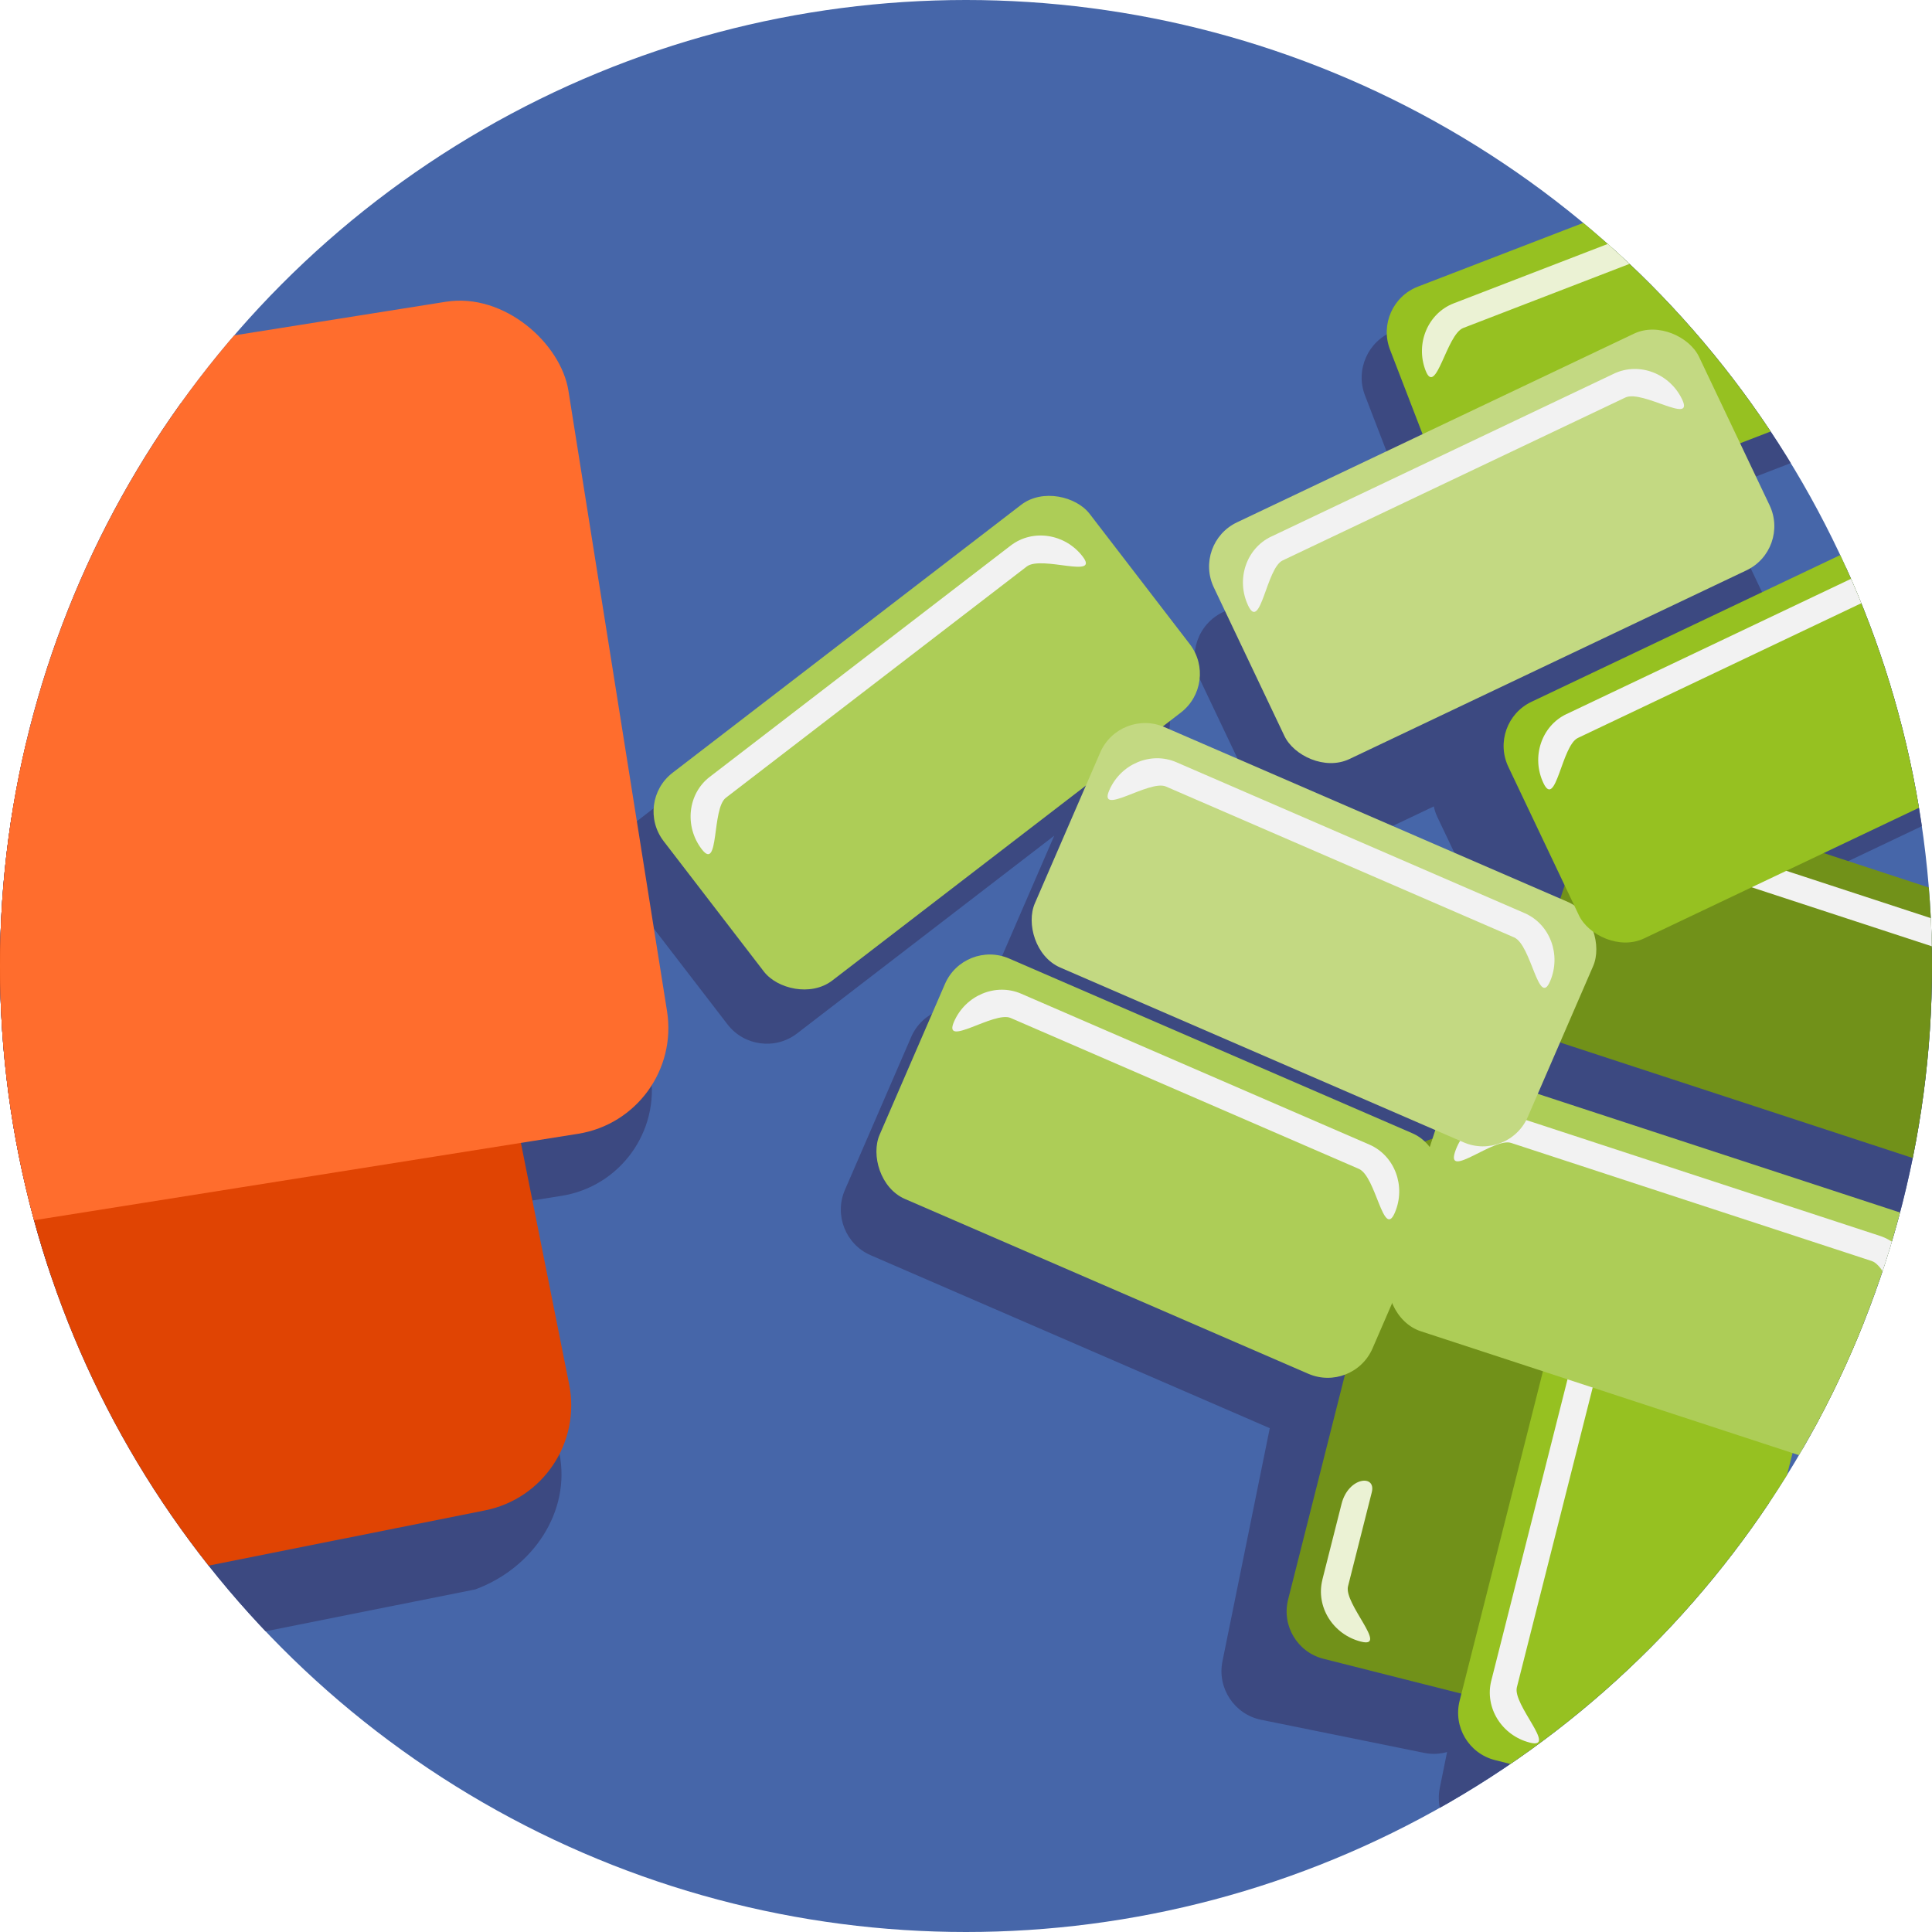
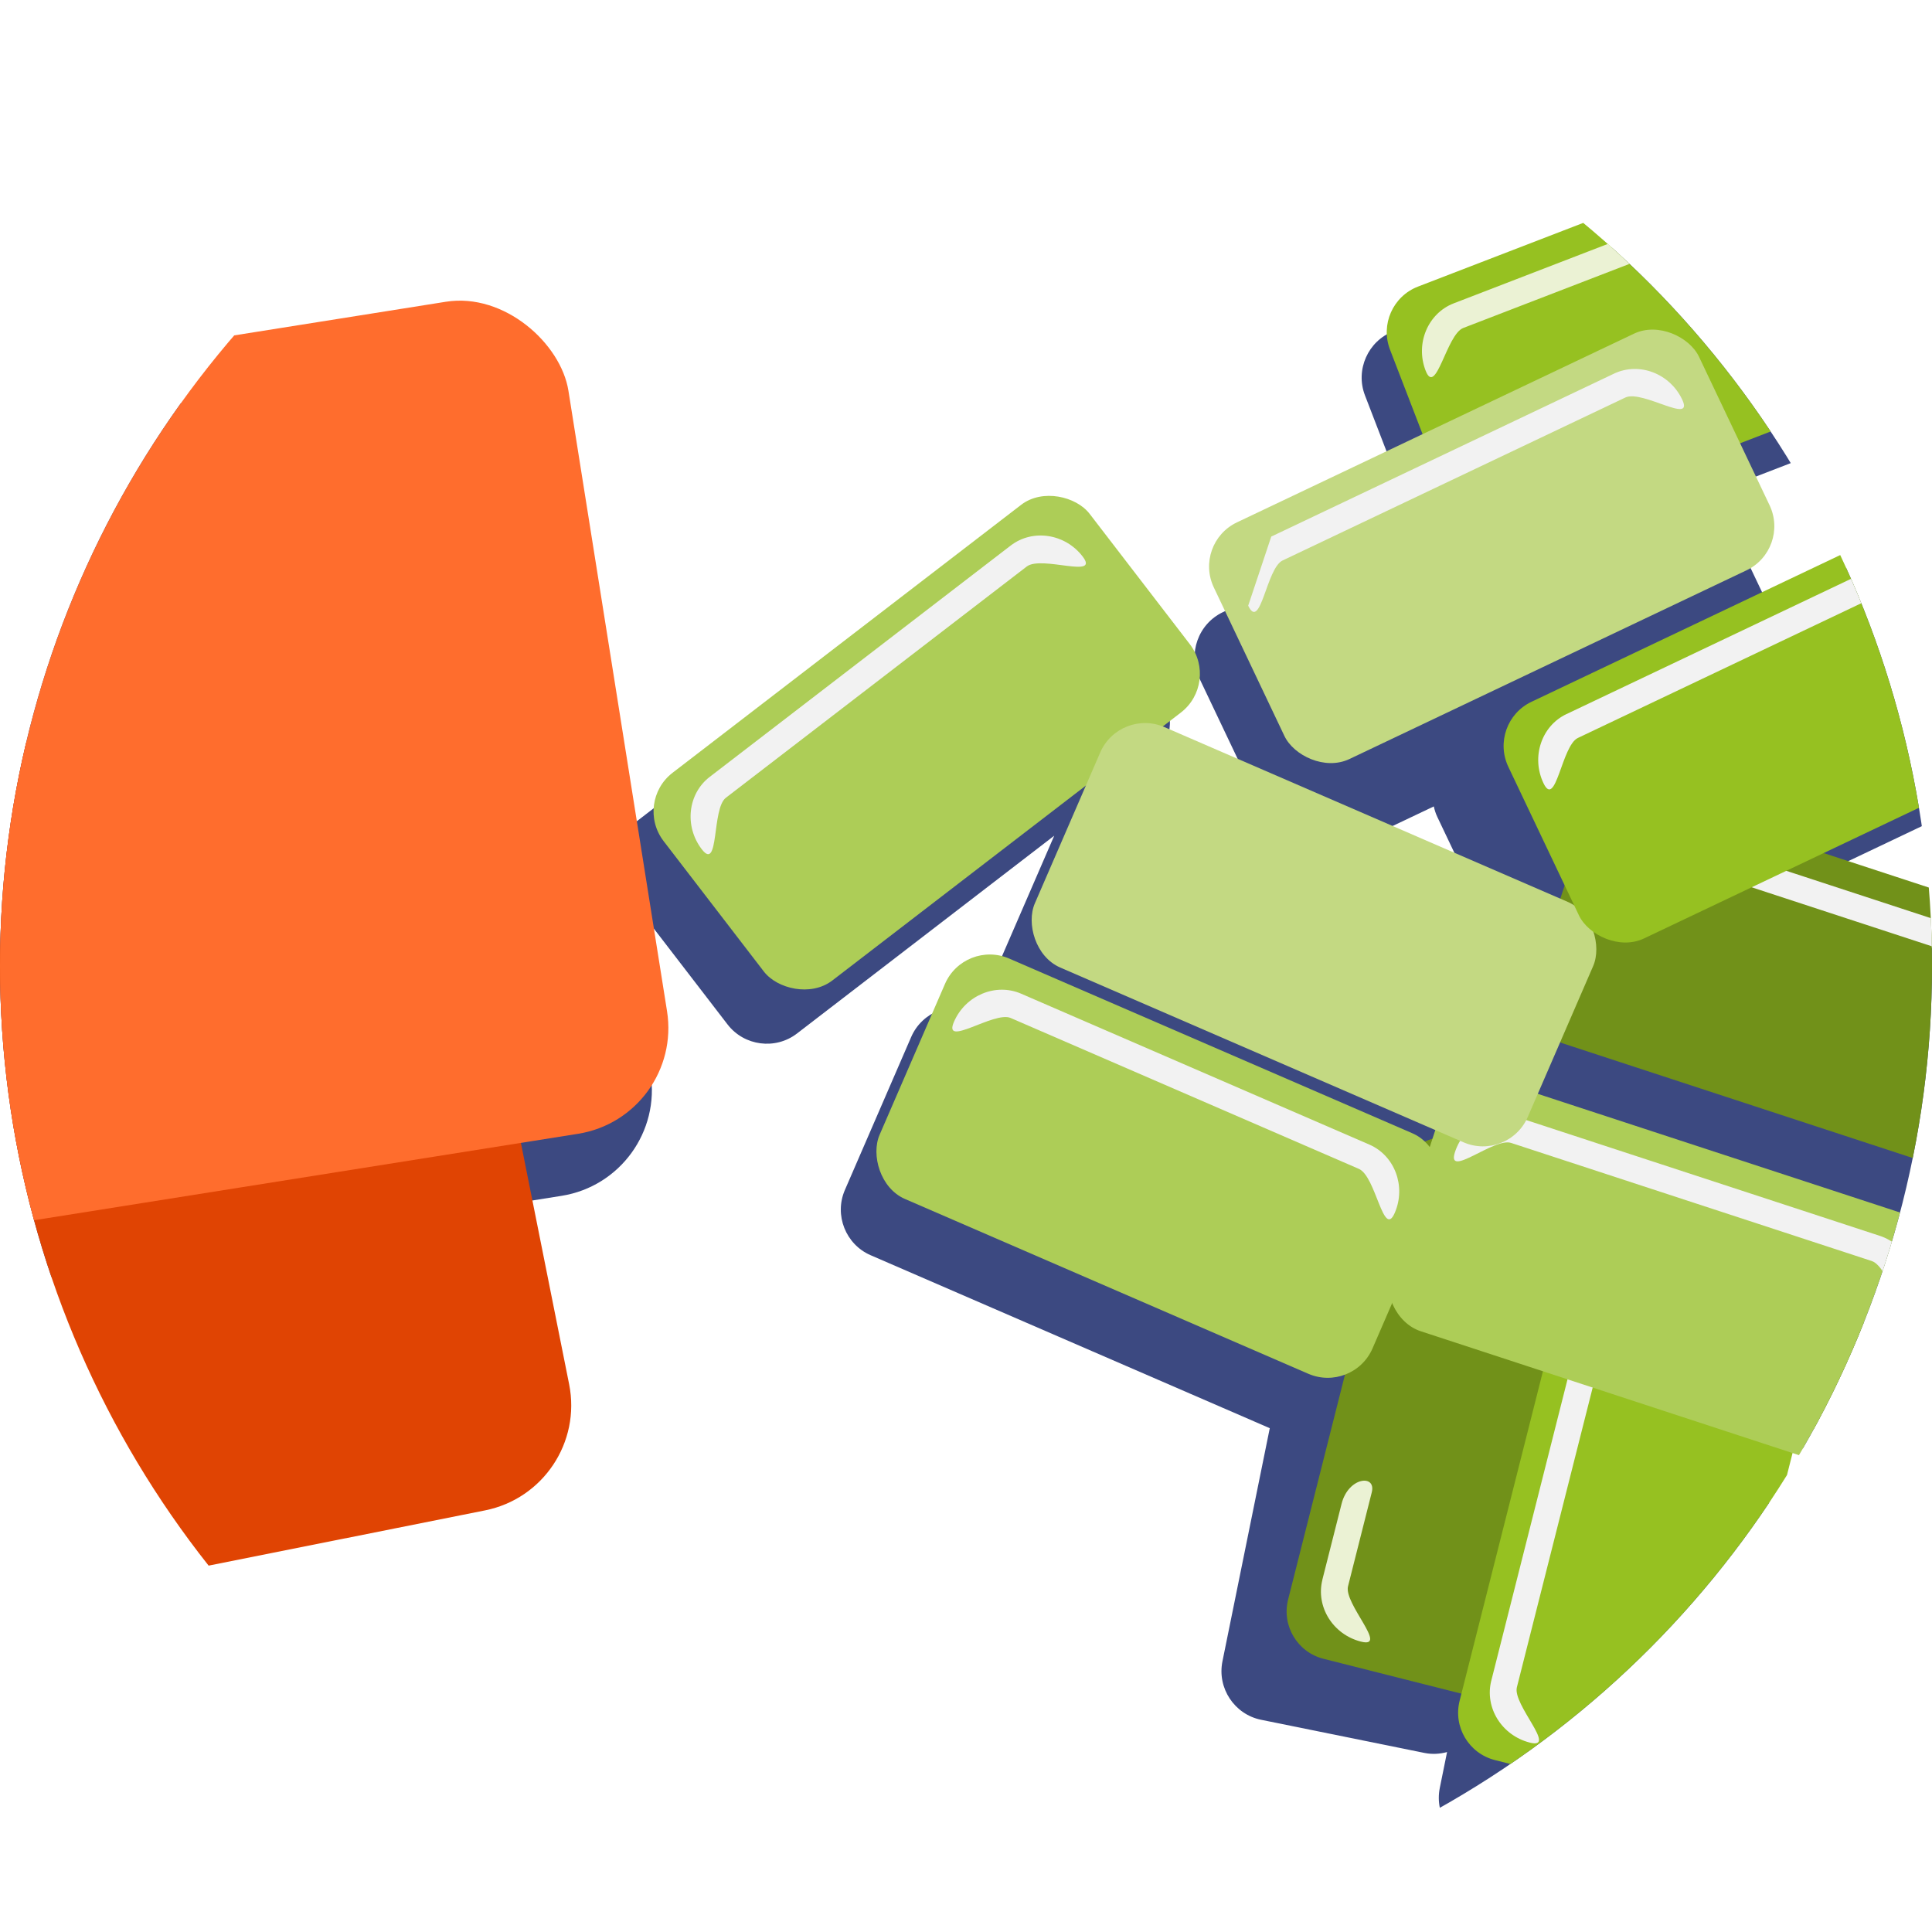
<svg xmlns="http://www.w3.org/2000/svg" preserveAspectRatio="xMidYMid slice" width="200px" height="200px" id="Layer_1" viewBox="0 0 300 300">
  <defs>
    <style>.cls-1{fill:#ff6d2d;}.cls-2{fill:#ebf2d4;}.cls-3{fill:#96c121;}.cls-4{fill:#3c4981;}.cls-5{fill:#719119;}.cls-6{fill:#e04403;}.cls-7{fill:#4666a9;}.cls-8{clip-path:url(#clippath);}.cls-9{fill:none;}.cls-10{fill:#adcd57;}.cls-11{fill:#f2f2f2;}.cls-12{fill:#c3d982;}</style>
    <clipPath id="clippath">
      <circle class="cls-9" cx="150" cy="150" r="150" />
    </clipPath>
  </defs>
  <g class="cls-8">
-     <rect class="cls-7" x="-.61" y="-1.45" width="303.33" height="303.33" />
    <path class="cls-4" d="m314.9,187.42l8.06-24.61c1.32-4.02-.9-8.39-4.92-9.71l-42.51-13.93,31.57-15.01c3.82-1.82,5.46-6.43,3.65-10.25l-11.12-23.39c-1.82-3.82-6.43-5.46-10.25-3.65l-15.02,7.14c-.12-.55-.29-1.1-.55-1.64l-7.56-15.9,29.59-11.41c3.95-1.52,5.93-6,4.41-9.95l-9.32-24.17c-1.52-3.95-6-5.93-9.95-4.41l-64.62,24.91c-3.95,1.52-5.93,6-4.41,9.95l7.55,19.59-29.62,14.08c-3.82,1.82-5.46,6.43-3.65,10.25l11.12,23.39c.26.54.58,1.03.94,1.48l-22.2-9.62c-.09-.04-.18-.05-.28-.09l2.86-2.2c3.36-2.58,3.99-7.44,1.41-10.79l-15.79-20.53c-2.58-3.36-7.44-3.99-10.79-1.41l-54.91,42.21c-3.36,2.58-3.99,7.44-1.41,10.79l15.79,20.53c2.58,3.36,7.44,3.99,10.79,1.41l39.94-30.71-8.04,18.55c-1.68,3.88.12,8.44,4,10.12l63.55,27.54c.98.42,2,.62,3,.63l-.07.22-10.86-2.2s-.08-.05-.12-.07l-63.55-27.54c-3.88-1.68-8.44.12-10.12,4l-10.3,23.77c-1.68,3.88.12,8.44,4,10.12l61.98,26.86-7.35,36.21c-.84,4.15,1.86,8.23,6.01,9.07l25.38,5.15c1.2.24,2.38.16,3.49-.14l-1.13,5.58c-.84,4.15,1.86,8.23,6.01,9.07l25.38,5.15c4.15.84,8.23-1.86,9.07-6.01l12.72-62.67,3.32,1.09-13,64.04c-.84,4.15,1.86,8.23,6.01,9.07l25.38,5.15c4.15.84,8.23-1.86,9.07-6.01l13.78-67.87c.84-4.15-1.86-8.23-6.01-9.07l-10.17-2.06,6.03-18.41c.79-2.42.29-4.96-1.1-6.89,2.18-.77,4.01-2.48,4.78-4.83Zm-107.28-55.06l15.02-7.14c.12.55.29,1.1.55,1.64l8.45,17.77-26.71-11.57c.91-.07,1.83-.28,2.7-.7Z" />
    <rect class="cls-5" x="255.23" y="228.22" width="83.42" height="40.69" rx="7.58" ry="7.58" transform="translate(599.62 7.02) rotate(101.48)" />
    <path class="cls-2" d="m275.38,274.68l8.69-41.06c.86-4.22,4.6-2.04,4.02.82s-8.14,38.33-8.69,41.06c-.55,2.73,6.81,9.38,2.41,8.48h0c-4.4-.89-7.29-5.08-6.43-9.3Z" />
    <rect class="cls-5" x="186.39" y="199.91" width="83.42" height="40.69" rx="7.58" ry="7.58" transform="translate(497.56 53.12) rotate(104.19)" />
    <path class="cls-2" d="m205.33,245.32l2.99-11.81c1.06-4.18,5.4-4.62,4.69-1.79s-3.01,11.9-3.69,14.6,6.36,9.69,2.01,8.59h0c-4.35-1.1-7.04-5.42-5.99-9.6Z" />
    <rect class="cls-4" x="-130.45" y="70.74" width="225.22" height="130.82" rx="16.64" ry="16.64" transform="translate(-21.6 -1.11) rotate(-9.03)" />
    <rect class="cls-10" x="102.19" y="94.99" width="83.42" height="40.69" rx="7.58" ry="7.58" transform="translate(328.28 119.06) rotate(142.45)" />
    <path class="cls-11" d="m110.21,120.63l46.72-35.91c3.42-2.63,8.45-1.87,11.18,1.69h0c2.73,3.56-6.37-.21-8.68,1.56-2.31,1.78-44.51,34.22-46.72,35.91s-1.01,11.54-3.74,7.99h0c-2.73-3.56-2.18-8.62,1.24-11.24Z" />
    <rect class="cls-3" x="213.03" y="215.64" width="83.42" height="40.69" rx="7.58" ry="7.58" transform="translate(545.97 46.88) rotate(104.19)" />
    <path class="cls-11" d="m231.56,261l14.45-57.13c1.06-4.18,5.48-6.7,9.83-5.6h0c4.35,1.1-5.13,3.78-5.85,6.6-.72,2.83-13.76,54.43-14.45,57.13s6.36,9.69,2.01,8.59h0c-4.35-1.1-7.04-5.42-5.99-9.6Z" />
    <rect class="cls-5" x="239.93" y="133.05" width="83.42" height="40.69" rx="7.58" ry="7.58" transform="translate(501.53 386.83) rotate(-161.86)" />
    <path class="cls-11" d="m258.2,128.94l56,18.34c4.1,1.34,6.3,5.93,4.91,10.19h0c-1.4,4.26-3.41-5.38-6.19-6.29-2.77-.91-53.35-17.47-56-18.34s-10.1,5.67-8.71,1.41h0c1.4-4.26,5.89-6.65,9.99-5.31Z" />
    <rect class="cls-10" x="217.65" y="177.68" width="83.42" height="40.69" rx="7.58" ry="7.58" transform="translate(444.2 466.94) rotate(-161.86)" />
    <path class="cls-11" d="m235.92,173.57l56,18.34c4.1,1.34,6.3,5.93,4.91,10.19h0c-1.4,4.26-3.41-5.38-6.19-6.29-2.77-.91-53.35-17.47-56-18.34s-10.1,5.67-8.71,1.41h0c1.4-4.26,5.89-6.65,9.99-5.31Z" />
    <rect class="cls-12" x="162.33" y="124.8" width="83.42" height="40.69" rx="7.58" ry="7.58" transform="translate(333.54 359.45) rotate(-156.57)" />
-     <path class="cls-11" d="m182.67,118.36l54.07,23.43c3.95,1.71,5.73,6.48,3.95,10.6h0c-1.78,4.12-2.9-5.67-5.58-6.83s-51.51-22.32-54.07-23.43-10.58,4.72-8.8.6h0c1.78-4.12,6.48-6.08,10.43-4.37Z" />
    <rect class="cls-10" x="138.22" y="160.74" width="83.42" height="40.69" rx="7.58" ry="7.58" transform="translate(273.02 418.78) rotate(-156.57)" />
    <path class="cls-11" d="m158.56,154.3l54.07,23.43c3.95,1.71,5.73,6.48,3.95,10.6h0c-1.78,4.12-2.9-5.67-5.58-6.83s-51.51-22.32-54.07-23.43-10.58,4.72-8.8.6h0c1.78-4.12,6.48-6.08,10.43-4.37Z" />
-     <path class="cls-4" d="m73.81,246.8l-188.21,37.61c-8.98.28-17.79-5.6-19.58-14.58l-19.11-95.64c-1.79-8.98,4.08-17.79,13.06-19.58L48.18,117c8.98-1.79,17.79,4.08,19.58,13.06l19.11,95.64c1.79,8.98-4.08,17.79-13.06,21.1Z" />
    <rect class="cls-6" x="-144.21" y="123.78" width="225.22" height="130.82" rx="16.64" ry="16.64" transform="translate(-37.69 -2.52) rotate(-11.3)" />
    <rect class="cls-1" x="-127.89" y="61.11" width="225.22" height="130.82" rx="16.64" ry="16.64" transform="translate(-20.06 -.83) rotate(-9.03)" />
    <rect class="cls-3" x="235.66" y="92.38" width="83.42" height="40.69" rx="7.58" ry="7.58" transform="translate(576.27 95.45) rotate(154.58)" />
    <path class="cls-11" d="m243.25,110.88l53.22-25.3c3.89-1.85,8.65-.05,10.58,4h0c1.93,4.05-6.18-1.55-8.82-.29s-50.7,24.1-53.22,25.3-3.41,11.07-5.34,7.02h0c-1.93-4.05-.32-8.88,3.57-10.73Z" />
    <rect class="cls-3" x="217.65" y="30.88" width="83.42" height="40.69" rx="7.58" ry="7.58" transform="translate(519.78 5.72) rotate(158.92)" />
    <path class="cls-2" d="m225.74,47.1l54.98-21.2c4.02-1.55,8.63.61,10.24,4.79h0c1.61,4.19-6.05-2.01-8.77-.96s-52.38,20.19-54.98,21.2-4.24,10.78-5.85,6.6h0c-1.61-4.19.36-8.88,4.38-10.43Z" />
    <rect class="cls-12" x="189.92" y="64.51" width="83.42" height="40.69" rx="7.58" ry="7.58" transform="translate(477.26 62.05) rotate(154.58)" />
-     <path class="cls-11" d="m197.4,83.32l53.22-25.3c3.89-1.85,8.65-.05,10.58,4h0c1.93,4.05-6.18-1.55-8.82-.29s-50.7,24.1-53.22,25.3-3.41,11.07-5.34,7.02h0c-1.93-4.05-.32-8.88,3.57-10.73Z" />
+     <path class="cls-11" d="m197.4,83.32l53.22-25.3c3.89-1.85,8.65-.05,10.58,4h0c1.93,4.05-6.18-1.55-8.82-.29s-50.7,24.1-53.22,25.3-3.41,11.07-5.34,7.02h0Z" />
  </g>
</svg>